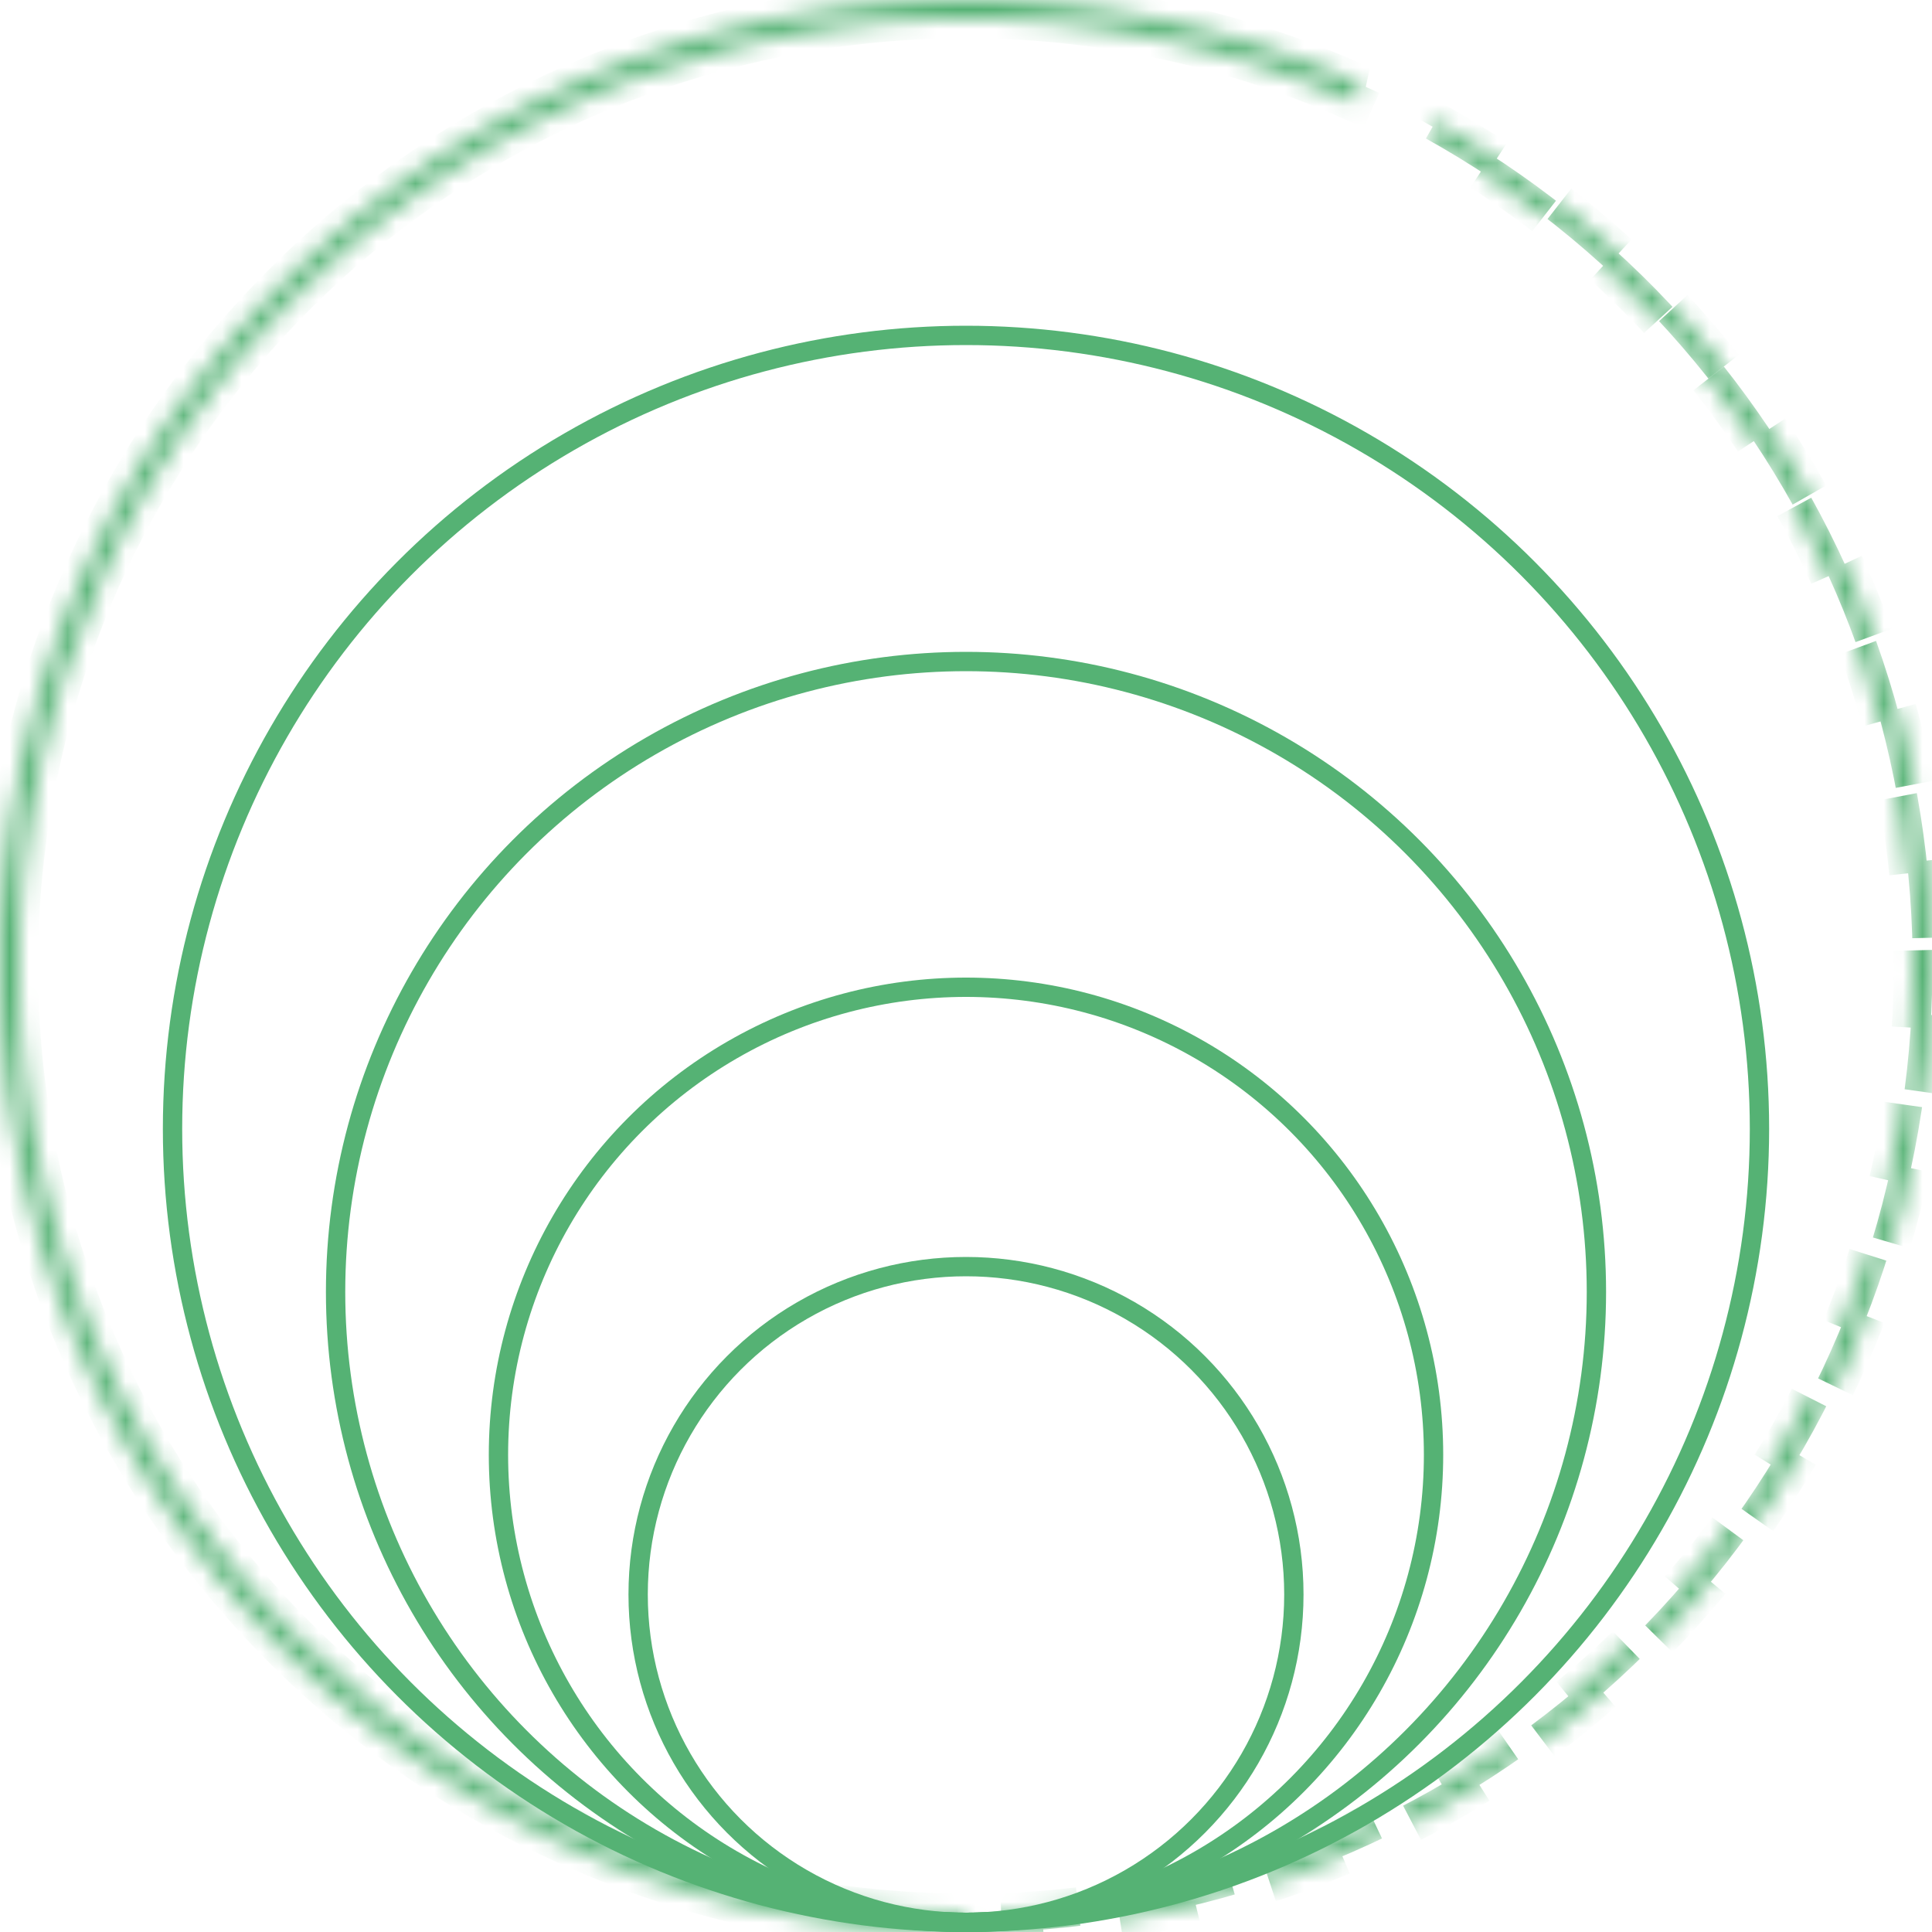
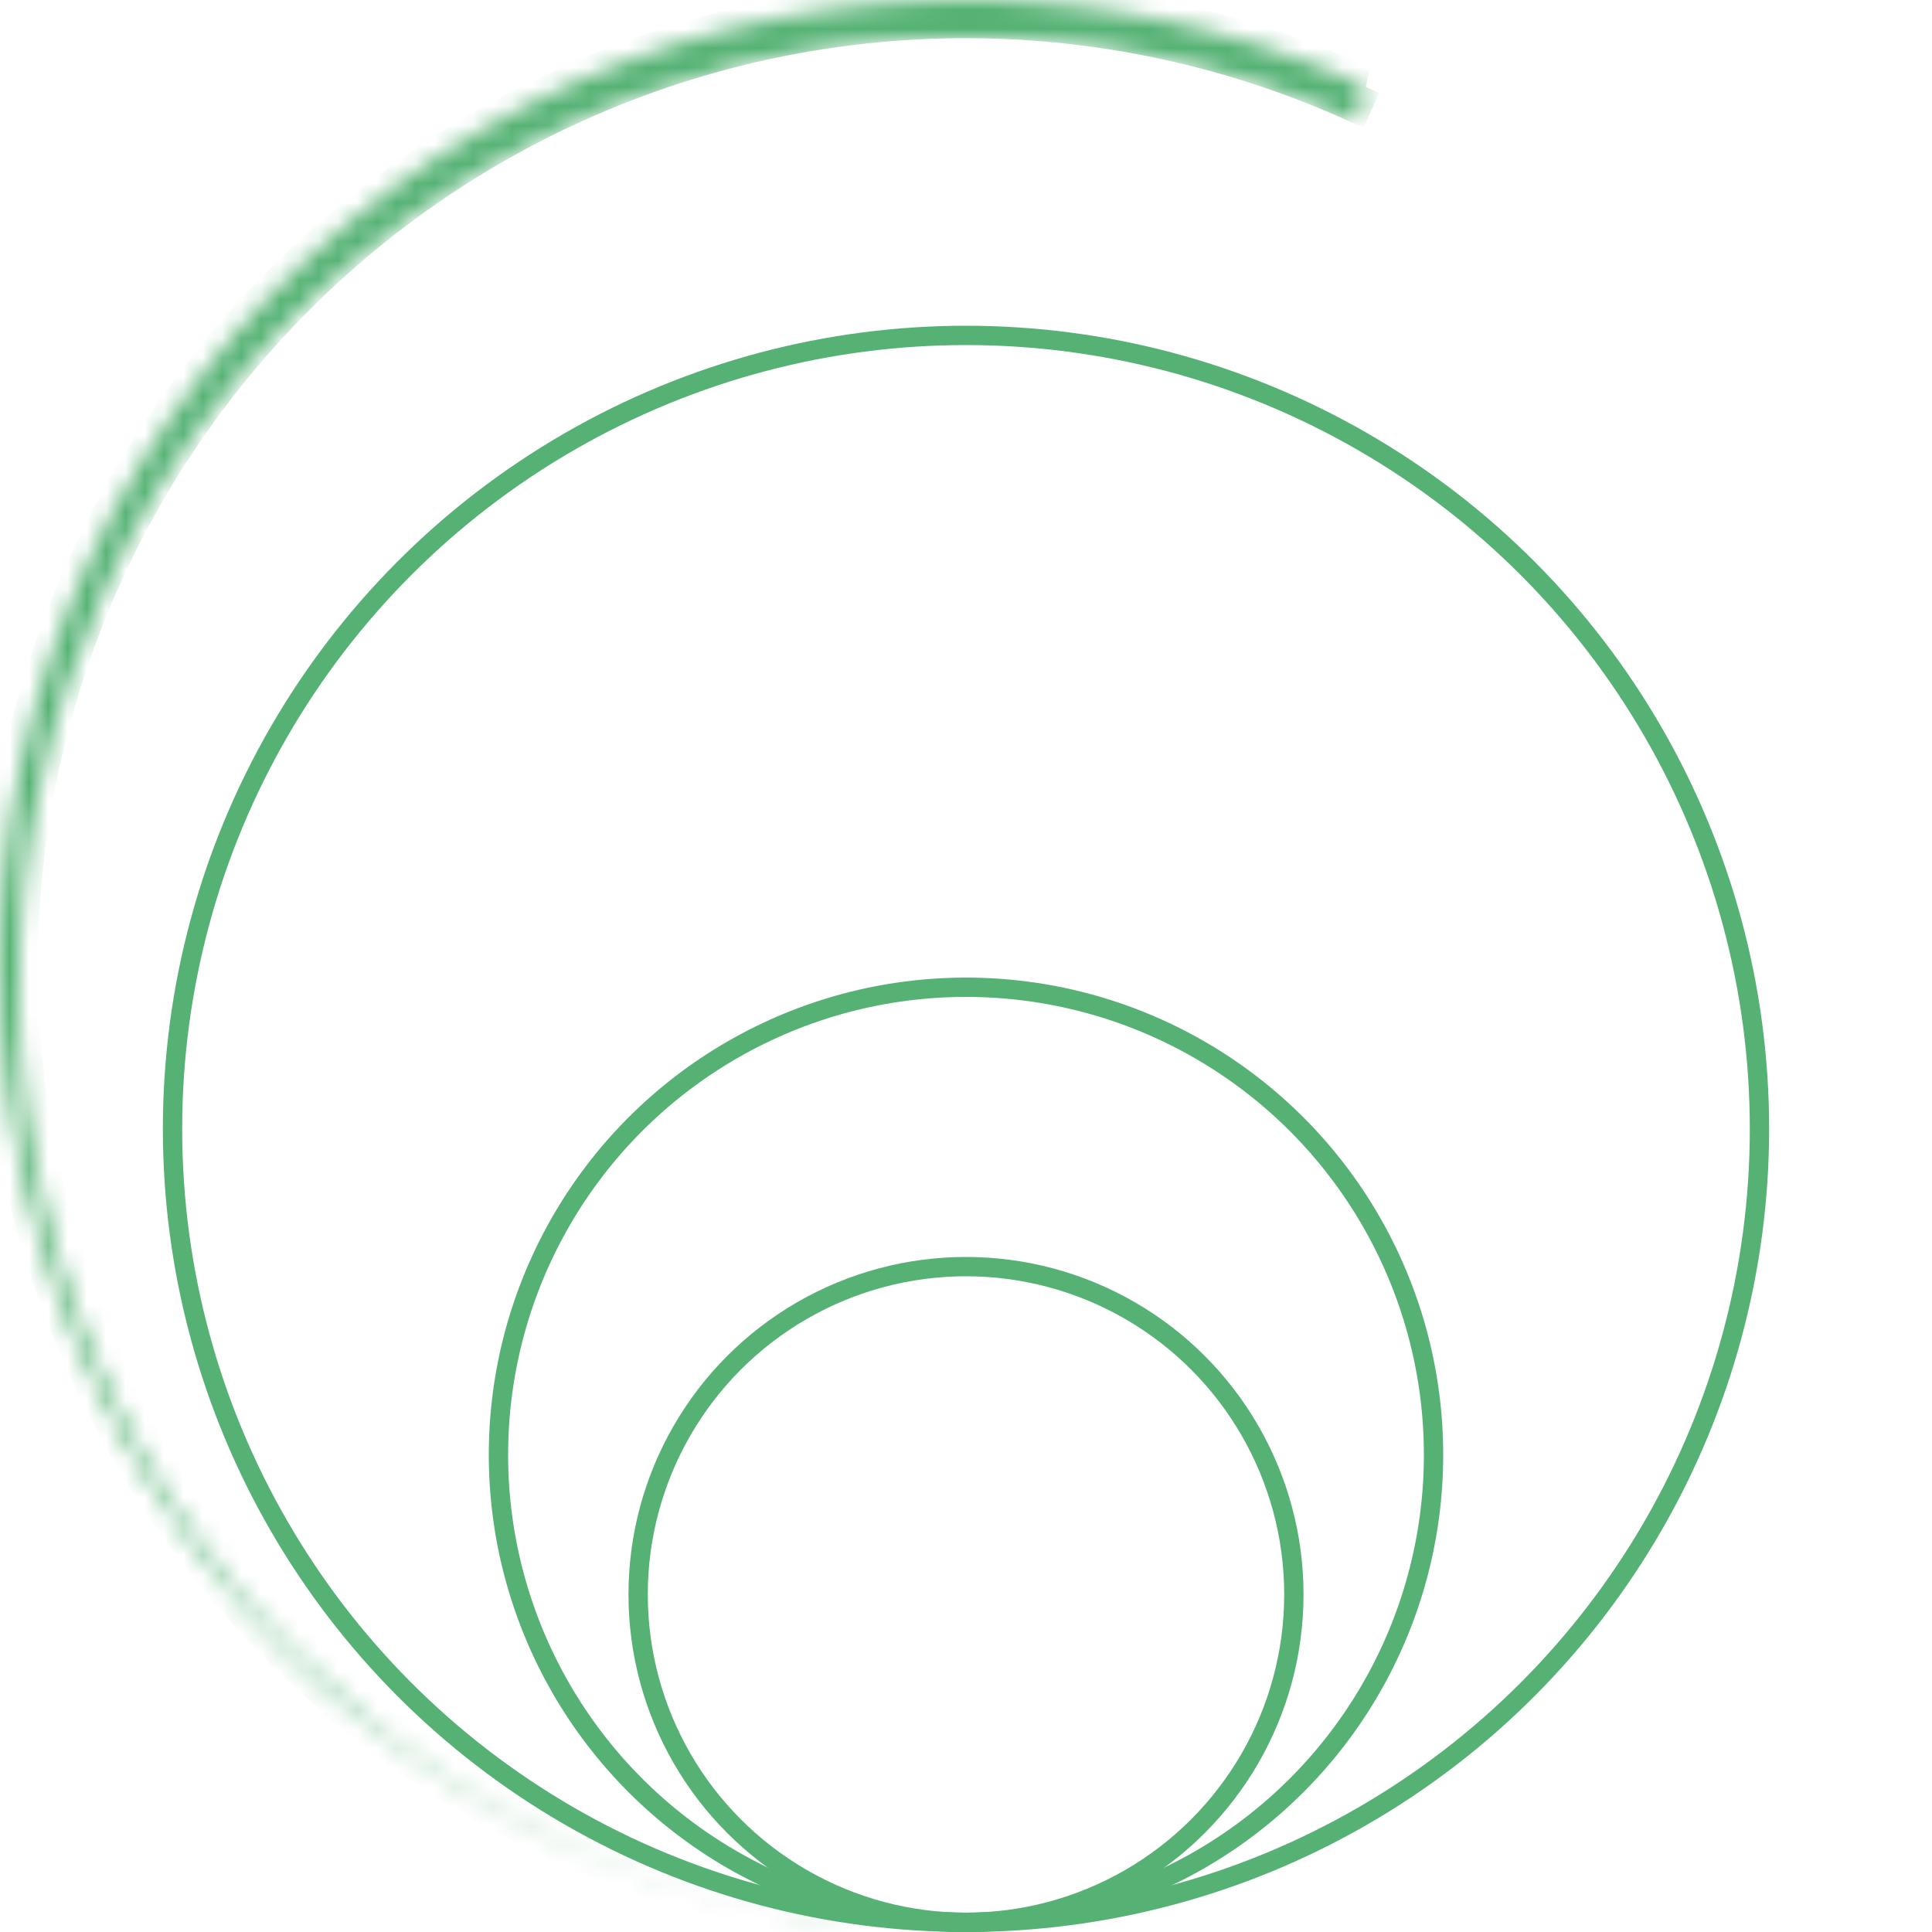
<svg xmlns="http://www.w3.org/2000/svg" id="Réteg_1" data-name="Réteg 1" viewBox="0 0 100 100">
  <defs>
    <style>
      .cls-1 {
        mask: url(#mask);
      }

      .cls-2, .cls-3, .cls-4 {
        fill: none;
        stroke: #55b274;
      }

      .cls-3 {
        stroke-dasharray: 4 4;
      }

      .cls-3, .cls-4 {
        stroke-width: 2px;
      }

      .cls-5 {
        mask: url(#mask-1);
      }

      .cls-6 {
        fill: #fff;
      }
    </style>
    <mask id="mask" x="49" y="4.94" width="52" height="96.06" maskUnits="userSpaceOnUse">
      <g id="path-1-inside-1_1738_43" data-name="path-1-inside-1 1738 43">
-         <path class="cls-6" d="M50,100c11.08,0,21.84-3.68,30.6-10.46,8.76-6.78,15.02-16.27,17.8-26.99,2.78-10.72,1.92-22.06-2.44-32.24-4.36-10.18-11.98-18.62-21.66-24.01l-.48.86c9.49,5.28,16.96,13.56,21.24,23.54,4.28,9.98,5.12,21.1,2.39,31.61-2.73,10.51-8.86,19.82-17.45,26.47-8.59,6.65-19.14,10.25-30,10.25v.98Z" />
-       </g>
+         </g>
    </mask>
    <mask id="mask-1" x="-1" y="-1" width="72.82" height="102" maskUnits="userSpaceOnUse">
      <g id="path-2-inside-2_1738_43" data-name="path-2-inside-2 1738 43">
-         <path class="cls-6" d="M70.5,4.4C63.7,1.34,56.3-.16,48.84.01s-14.78,2.01-21.43,5.38c-6.65,3.37-12.47,8.18-17.02,14.09-4.55,5.91-7.72,12.76-9.29,20.05-1.56,7.29-1.47,14.84.26,22.09,1.73,7.25,5.07,14.03,9.76,19.82,4.69,5.8,10.62,10.47,17.35,13.68,6.73,3.21,14.1,4.87,21.55,4.87v-.98c-7.31,0-14.53-1.63-21.13-4.77-6.6-3.15-12.41-7.73-17.01-13.41-4.6-5.68-7.87-12.32-9.57-19.44-1.7-7.11-1.79-14.51-.26-21.66,1.53-7.15,4.64-13.87,9.1-19.66,4.46-5.79,10.16-10.51,16.69-13.81,6.52-3.3,13.7-5.1,21.01-5.27,7.31-.17,14.56,1.3,21.23,4.3l.4-.89Z" />
+         <path class="cls-6" d="M70.5,4.4C63.7,1.34,56.3-.16,48.84.01s-14.78,2.01-21.43,5.38c-6.65,3.37-12.47,8.18-17.02,14.09-4.55,5.91-7.72,12.76-9.29,20.05-1.56,7.29-1.47,14.84.26,22.09,1.73,7.25,5.07,14.03,9.76,19.82,4.69,5.8,10.62,10.47,17.35,13.68,6.73,3.21,14.1,4.87,21.55,4.87c-7.31,0-14.53-1.63-21.13-4.77-6.6-3.15-12.41-7.73-17.01-13.41-4.6-5.68-7.87-12.32-9.57-19.44-1.7-7.11-1.79-14.51-.26-21.66,1.53-7.15,4.64-13.87,9.1-19.66,4.46-5.79,10.16-10.51,16.69-13.81,6.52-3.3,13.7-5.1,21.01-5.27,7.31-.17,14.56,1.3,21.23,4.3l.4-.89Z" />
      </g>
    </mask>
  </defs>
  <g class="cls-1">
    <path class="cls-3" d="M50,100c11.08,0,21.84-3.68,30.6-10.46,8.76-6.78,15.02-16.27,17.8-26.99,2.78-10.72,1.92-22.06-2.44-32.24-4.36-10.18-11.98-18.62-21.66-24.01l-.48.86c9.49,5.28,16.96,13.56,21.24,23.54,4.28,9.98,5.12,21.1,2.39,31.61-2.73,10.51-8.86,19.82-17.45,26.47-8.59,6.65-19.14,10.25-30,10.25v.98Z" />
  </g>
  <g class="cls-5">
    <path class="cls-4" d="M70.5,4.4C63.7,1.34,56.3-.16,48.84.01s-14.78,2.01-21.43,5.38c-6.65,3.37-12.47,8.18-17.02,14.09-4.55,5.91-7.72,12.76-9.29,20.05-1.56,7.29-1.47,14.84.26,22.09,1.73,7.25,5.07,14.03,9.76,19.82,4.69,5.8,10.62,10.47,17.35,13.68,6.73,3.21,14.1,4.87,21.55,4.87v-.98c-7.31,0-14.53-1.63-21.13-4.77-6.6-3.15-12.41-7.73-17.01-13.41-4.6-5.68-7.87-12.32-9.57-19.44-1.7-7.11-1.79-14.51-.26-21.66,1.53-7.15,4.64-13.87,9.1-19.66,4.46-5.79,10.16-10.51,16.69-13.81,6.52-3.3,13.7-5.1,21.01-5.27,7.31-.17,14.56,1.3,21.23,4.3l.4-.89Z" />
  </g>
  <circle class="cls-2" cx="50" cy="58.43" r="41.07" />
-   <circle class="cls-2" cx="50" cy="66.87" r="32.63" />
  <circle class="cls-2" cx="50" cy="75.3" r="24.2" />
  <circle class="cls-2" cx="50" cy="82.53" r="16.97" />
</svg>